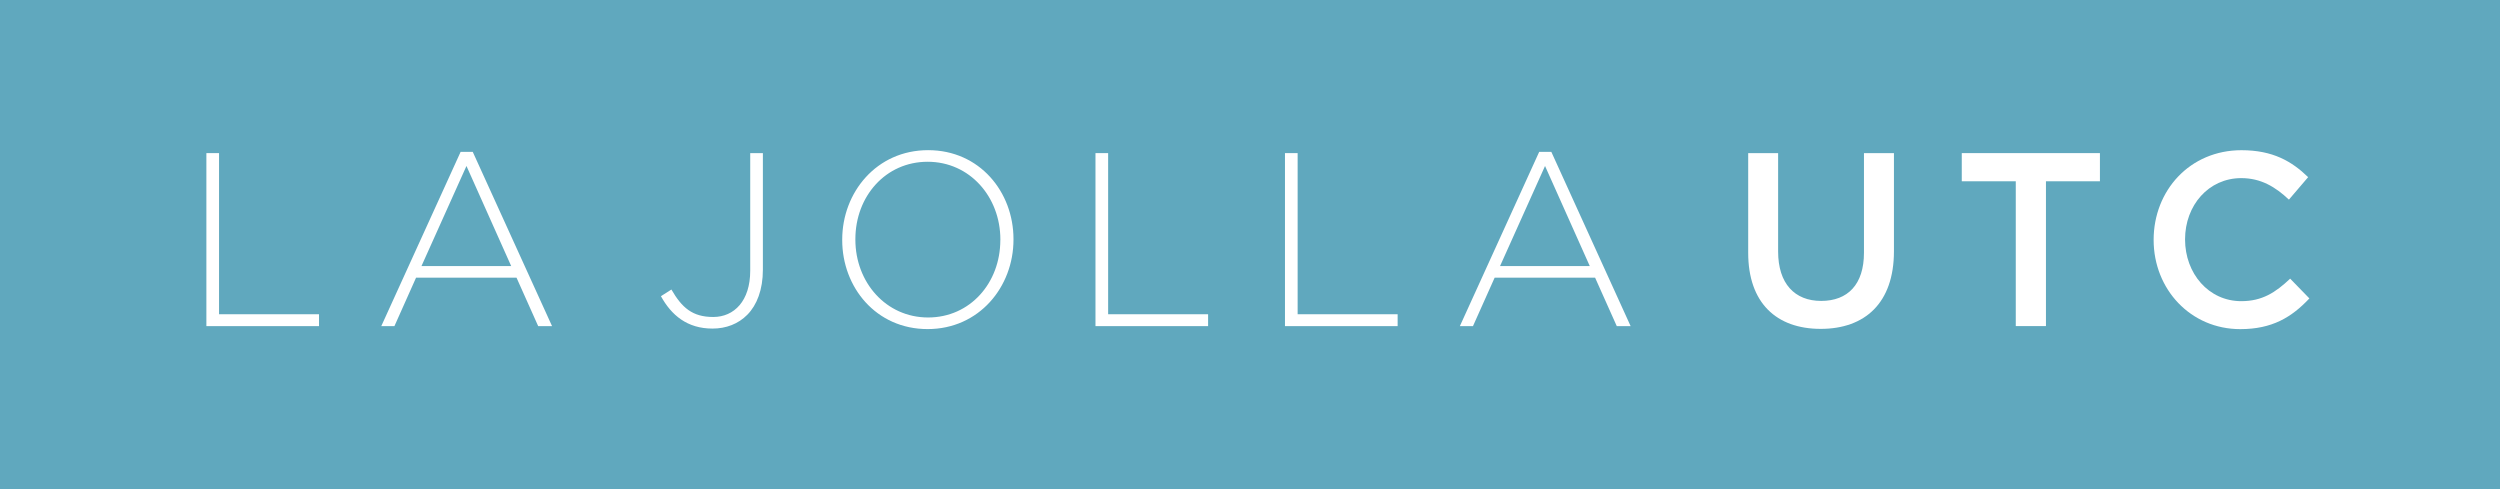
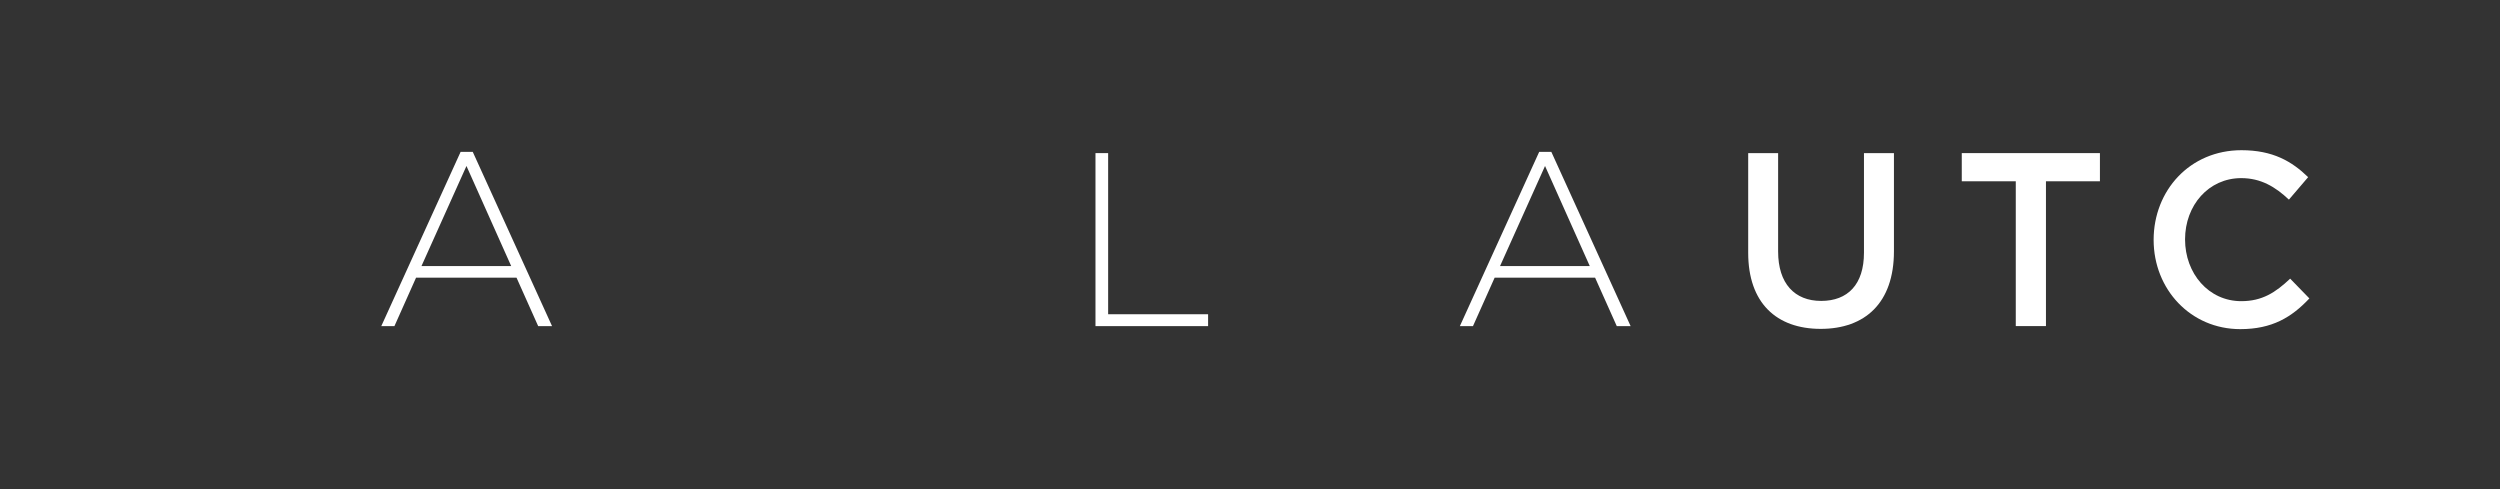
<svg xmlns="http://www.w3.org/2000/svg" width="281" height="55" viewBox="0 0 281 55" fill="none">
  <rect x="0" y="0" width="281" height="55" fill="#333333" stroke="none" />
  <g clip-path="url(#clip0_24328_822)">
-     <path d="M281 0H0V55H281V0Z" fill="#60A8BE" />
    <path d="M259.575 33.543L257.414 31.32C255.772 32.875 254.27 33.851 251.918 33.851C248.251 33.851 245.6 30.742 245.6 26.907C245.6 23.073 248.251 20.021 251.918 20.021C254.106 20.021 255.744 20.992 257.274 22.438L259.435 19.912C257.601 18.134 255.469 16.883 251.941 16.883C246.142 16.883 242.068 21.409 242.068 26.964C242.068 32.519 246.226 36.994 251.806 36.994C255.389 36.994 257.578 35.662 259.57 33.548" fill="white" />
    <path d="M229.965 20.376H236.031V17.21H220.503V20.376H226.573V36.652H229.965V20.376Z" fill="white" />
    <path d="M212.874 17.21H209.51V28.405C209.51 31.988 207.676 33.823 204.7 33.823C201.723 33.823 199.861 31.88 199.861 28.268V17.215H196.497V28.41C196.497 34.05 199.67 36.965 204.648 36.965C209.627 36.965 212.879 34.05 212.879 28.244V17.215L212.874 17.21Z" fill="white" />
    <path d="M168.604 29.908L173.662 18.656L178.692 29.908H168.6H168.604ZM174.371 17.073H173.004L164.088 36.657H165.562L167.998 31.211H179.289L181.725 36.657H183.283L174.371 17.073Z" fill="white" />
-     <path d="M144.431 36.657H157.094V35.321H145.854V17.21H144.431V36.657Z" fill="white" />
    <path d="M123.132 36.657H135.79V35.321H124.555V17.21H123.132V36.657Z" fill="white" />
-     <path d="M112.437 26.988C112.437 31.794 109.045 35.685 104.319 35.685C99.592 35.685 96.144 31.742 96.144 26.936V26.879C96.144 22.073 99.536 18.182 104.267 18.182C108.998 18.182 112.442 22.125 112.442 26.931V26.988H112.437ZM104.319 16.878C98.519 16.878 94.665 21.628 94.665 26.931V26.988C94.665 32.292 98.468 36.989 104.263 36.989C110.058 36.989 113.916 32.24 113.916 26.936V26.879C113.916 21.575 110.114 16.878 104.319 16.878Z" fill="white" />
-     <path d="M80.089 36.932C81.619 36.932 82.986 36.406 83.999 35.377C85.067 34.297 85.748 32.572 85.748 30.32V17.21H84.325V30.434C84.325 33.823 82.52 35.629 80.168 35.629C77.816 35.629 76.641 34.572 75.465 32.543L74.289 33.292C75.465 35.43 77.243 36.932 80.084 36.932" fill="white" />
    <path d="M47.372 29.908L52.43 18.656L57.459 29.908H47.367H47.372ZM53.139 17.073H51.772L42.855 36.657H44.334L46.765 31.211H58.057L60.492 36.657H62.051L53.139 17.073Z" fill="white" />
-     <path d="M23.198 36.657H35.857V35.321H24.621V17.21H23.198V36.657Z" fill="white" />
  </g>
  <defs>
    <clipPath id="clip0_24328_822">
      <rect width="281" height="55" fill="white" />
    </clipPath>
  </defs>
</svg>